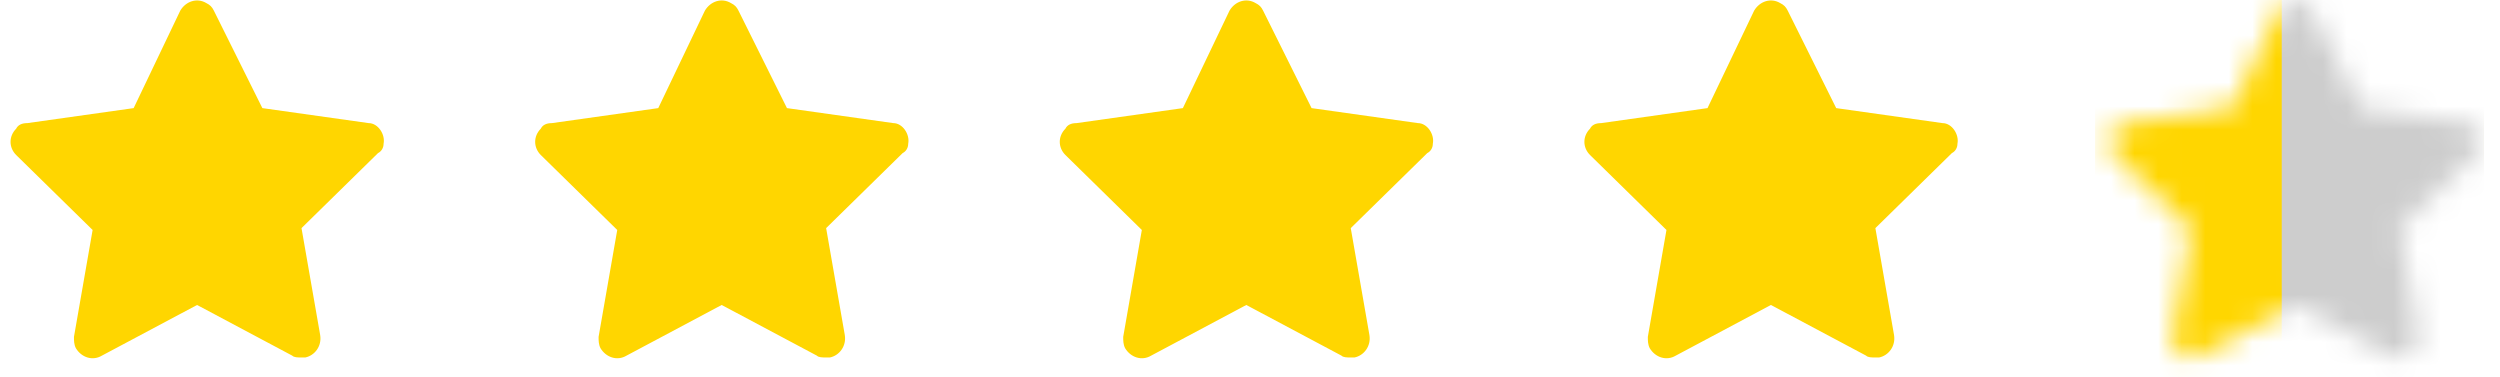
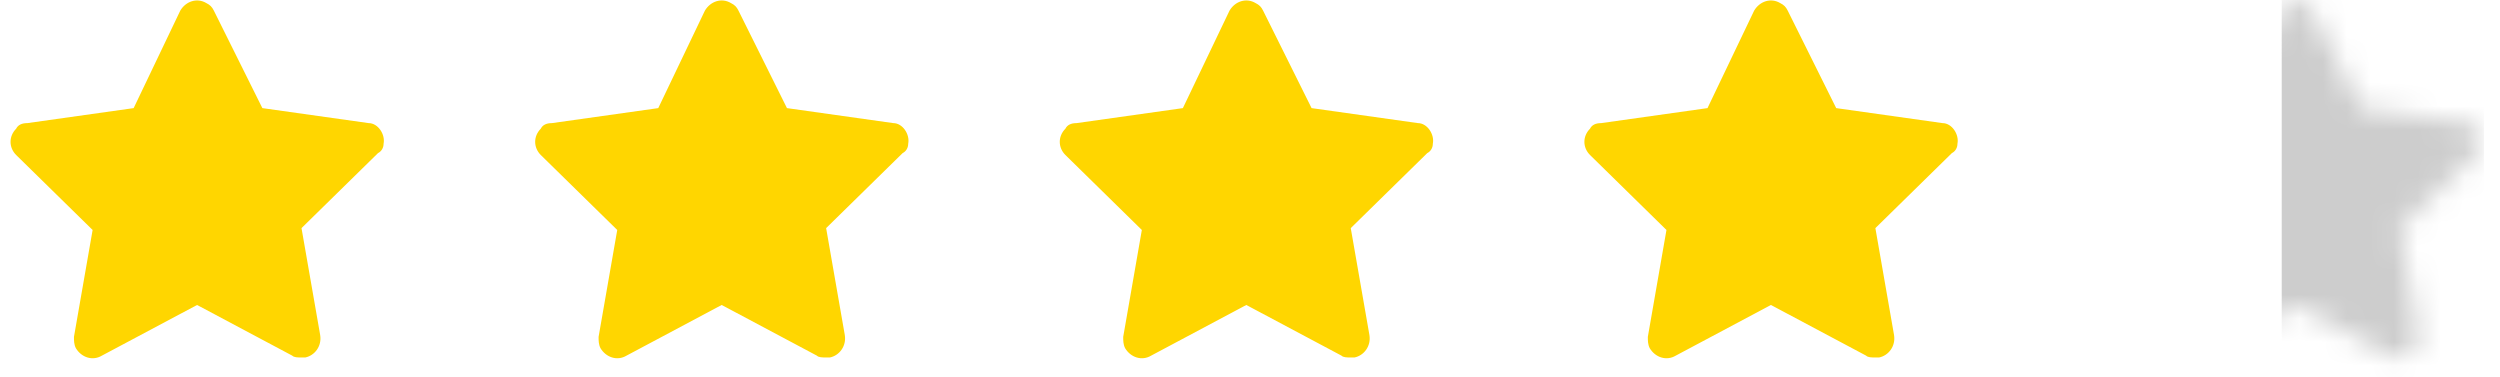
<svg xmlns="http://www.w3.org/2000/svg" width="106" height="16" viewBox="0 0 106 16" fill="none">
  <path d="M16.264 6.094C16.343 5.697 16.027 5.22 15.632 5.22L11.124 4.584L9.067 0.45C8.988 0.291 8.909 0.211 8.751 0.132C8.356 -0.107 7.881 0.052 7.644 0.45L5.667 4.584L1.159 5.22C0.921 5.22 0.763 5.299 0.684 5.458C0.368 5.776 0.368 6.253 0.684 6.571L3.927 9.751L3.136 14.283C3.136 14.442 3.136 14.601 3.215 14.76C3.452 15.157 3.927 15.316 4.322 15.078L8.356 12.931L12.389 15.078C12.468 15.157 12.626 15.157 12.784 15.157C12.864 15.157 12.864 15.157 12.943 15.157C13.338 15.078 13.655 14.68 13.575 14.203L12.784 9.672L16.027 6.492C16.185 6.412 16.264 6.253 16.264 6.094Z" fill="#FFD600" />
  <path d="M38.508 6.094C38.587 5.697 38.271 5.22 37.876 5.22L33.367 4.584L31.311 0.45C31.232 0.291 31.153 0.211 30.995 0.132C30.599 -0.107 30.125 0.052 29.888 0.45L27.91 4.584L23.402 5.22C23.165 5.22 23.007 5.299 22.928 5.458C22.612 5.776 22.612 6.253 22.928 6.571L26.171 9.751L25.38 14.283C25.38 14.442 25.38 14.601 25.459 14.76C25.696 15.157 26.171 15.316 26.566 15.078L30.599 12.931L34.633 15.078C34.712 15.157 34.87 15.157 35.028 15.157C35.108 15.157 35.108 15.157 35.187 15.157C35.582 15.078 35.898 14.68 35.819 14.203L35.028 9.672L38.271 6.492C38.429 6.412 38.508 6.253 38.508 6.094Z" fill="#FFD600" />
  <path d="M60.752 6.094C60.831 5.697 60.515 5.22 60.12 5.22L55.611 4.584L53.555 0.45C53.476 0.291 53.397 0.211 53.239 0.132C52.843 -0.107 52.369 0.052 52.132 0.45L50.154 4.584L45.646 5.22C45.409 5.22 45.251 5.299 45.172 5.458C44.855 5.776 44.855 6.253 45.172 6.571L48.414 9.751L47.624 14.283C47.624 14.442 47.624 14.601 47.703 14.76C47.94 15.157 48.414 15.316 48.81 15.078L52.843 12.931L56.877 15.078C56.956 15.157 57.114 15.157 57.272 15.157C57.351 15.157 57.351 15.157 57.431 15.157C57.826 15.078 58.142 14.68 58.063 14.203L57.272 9.672L60.515 6.492C60.673 6.412 60.752 6.253 60.752 6.094Z" fill="#FFD600" />
  <path d="M82.996 6.094C83.075 5.697 82.759 5.22 82.363 5.22L77.855 4.584L75.799 0.45C75.72 0.291 75.641 0.211 75.483 0.132C75.087 -0.107 74.613 0.052 74.376 0.45L72.398 4.584L67.89 5.22C67.653 5.22 67.495 5.299 67.416 5.458C67.099 5.776 67.099 6.253 67.416 6.571L70.658 9.751L69.868 14.283C69.868 14.442 69.868 14.601 69.947 14.76C70.184 15.157 70.658 15.316 71.054 15.078L75.087 12.931L79.121 15.078C79.2 15.157 79.358 15.157 79.516 15.157C79.595 15.157 79.595 15.157 79.674 15.157C80.07 15.078 80.386 14.68 80.307 14.203L79.516 9.672L82.759 6.492C82.917 6.412 82.996 6.253 82.996 6.094Z" fill="#FFD600" />
  <mask id="mask0_280_4128" style="mask-type:alpha" maskUnits="userSpaceOnUse" x="89" y="0" width="17" height="16">
    <path d="M105.24 6.094C105.319 5.697 105.003 5.22 104.607 5.22L100.099 4.584L98.043 0.45C97.964 0.291 97.885 0.211 97.727 0.132C97.331 -0.107 96.856 0.052 96.619 0.45L94.642 4.584L90.134 5.22C89.897 5.22 89.739 5.299 89.659 5.458C89.343 5.776 89.343 6.253 89.659 6.571L92.902 9.751L92.111 14.283C92.111 14.442 92.111 14.601 92.19 14.76C92.428 15.157 92.902 15.316 93.298 15.078L97.331 12.931L101.365 15.078C101.444 15.157 101.602 15.157 101.76 15.157C101.839 15.157 101.839 15.157 101.918 15.157C102.314 15.078 102.63 14.68 102.551 14.203L101.76 9.672L105.003 6.492C105.161 6.412 105.24 6.253 105.24 6.094Z" fill="#CDCDCD" />
  </mask>
  <g mask="url(#mask0_280_4128)">
-     <rect x="88.83" y="-1.301" width="16.489" height="19.787" fill="#FFD600" />
    <rect x="96.745" y="-1.301" width="8.574" height="19.787" fill="#CDCDCD" />
  </g>
</svg>